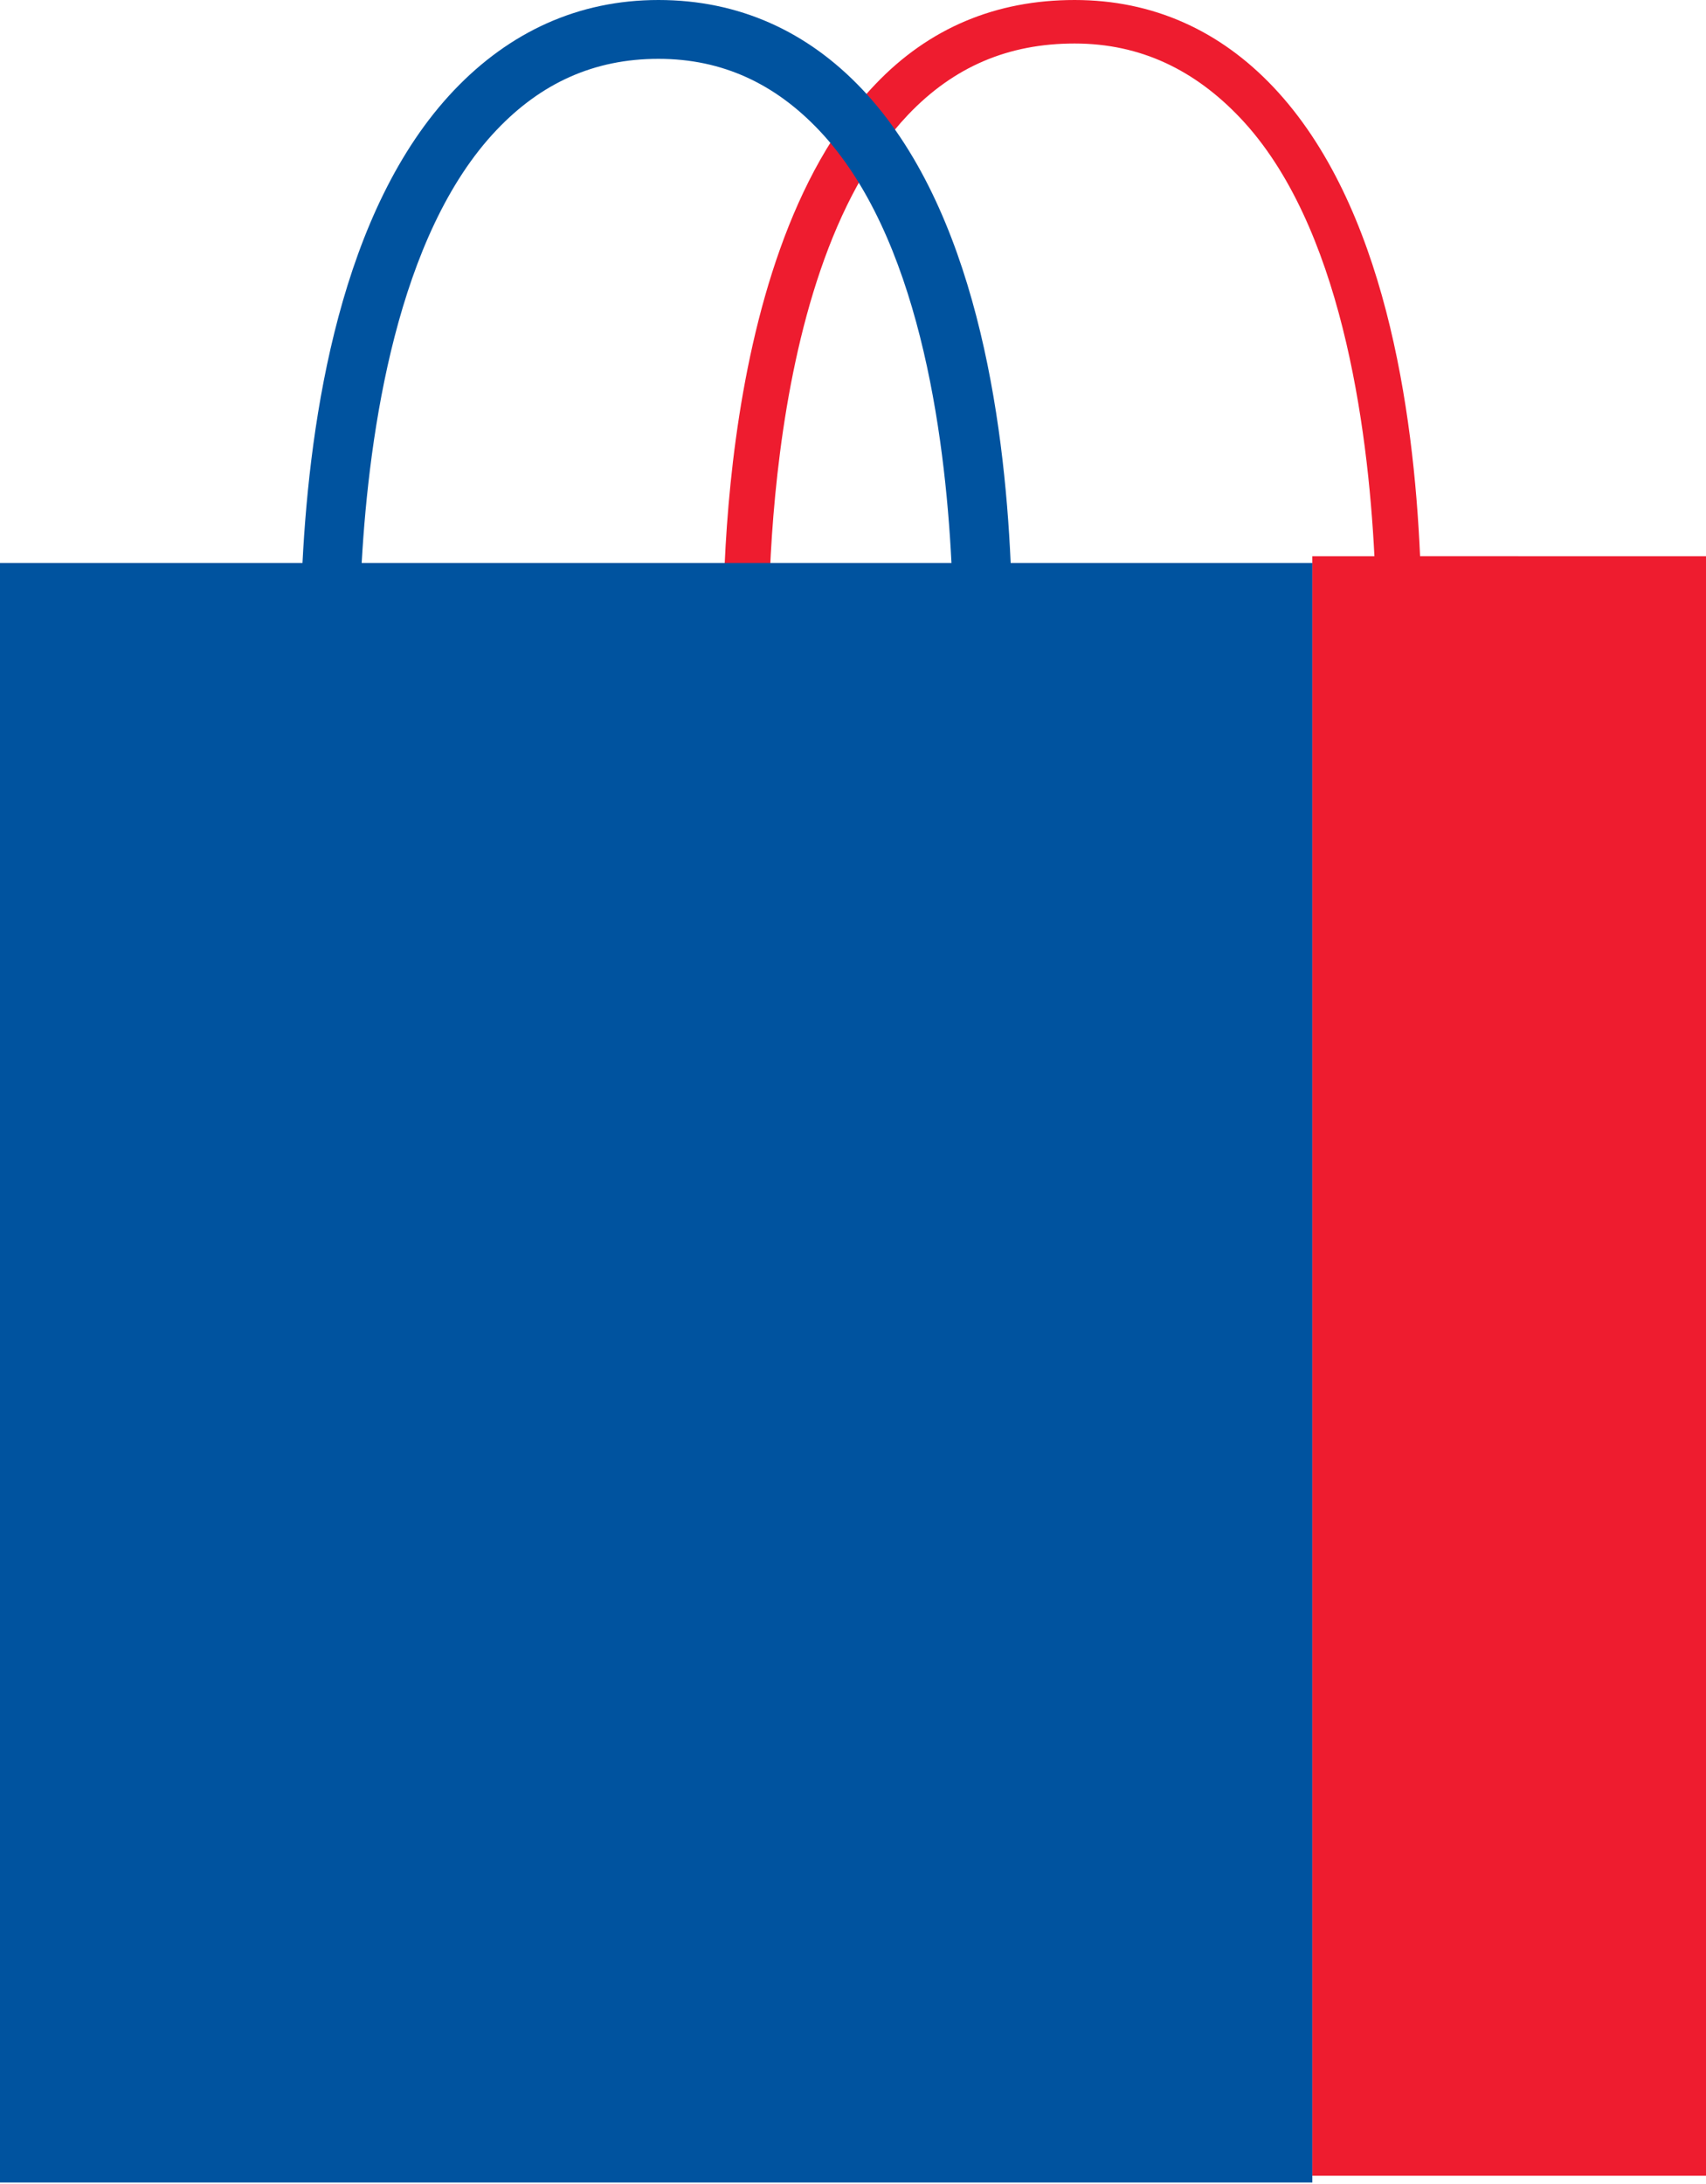
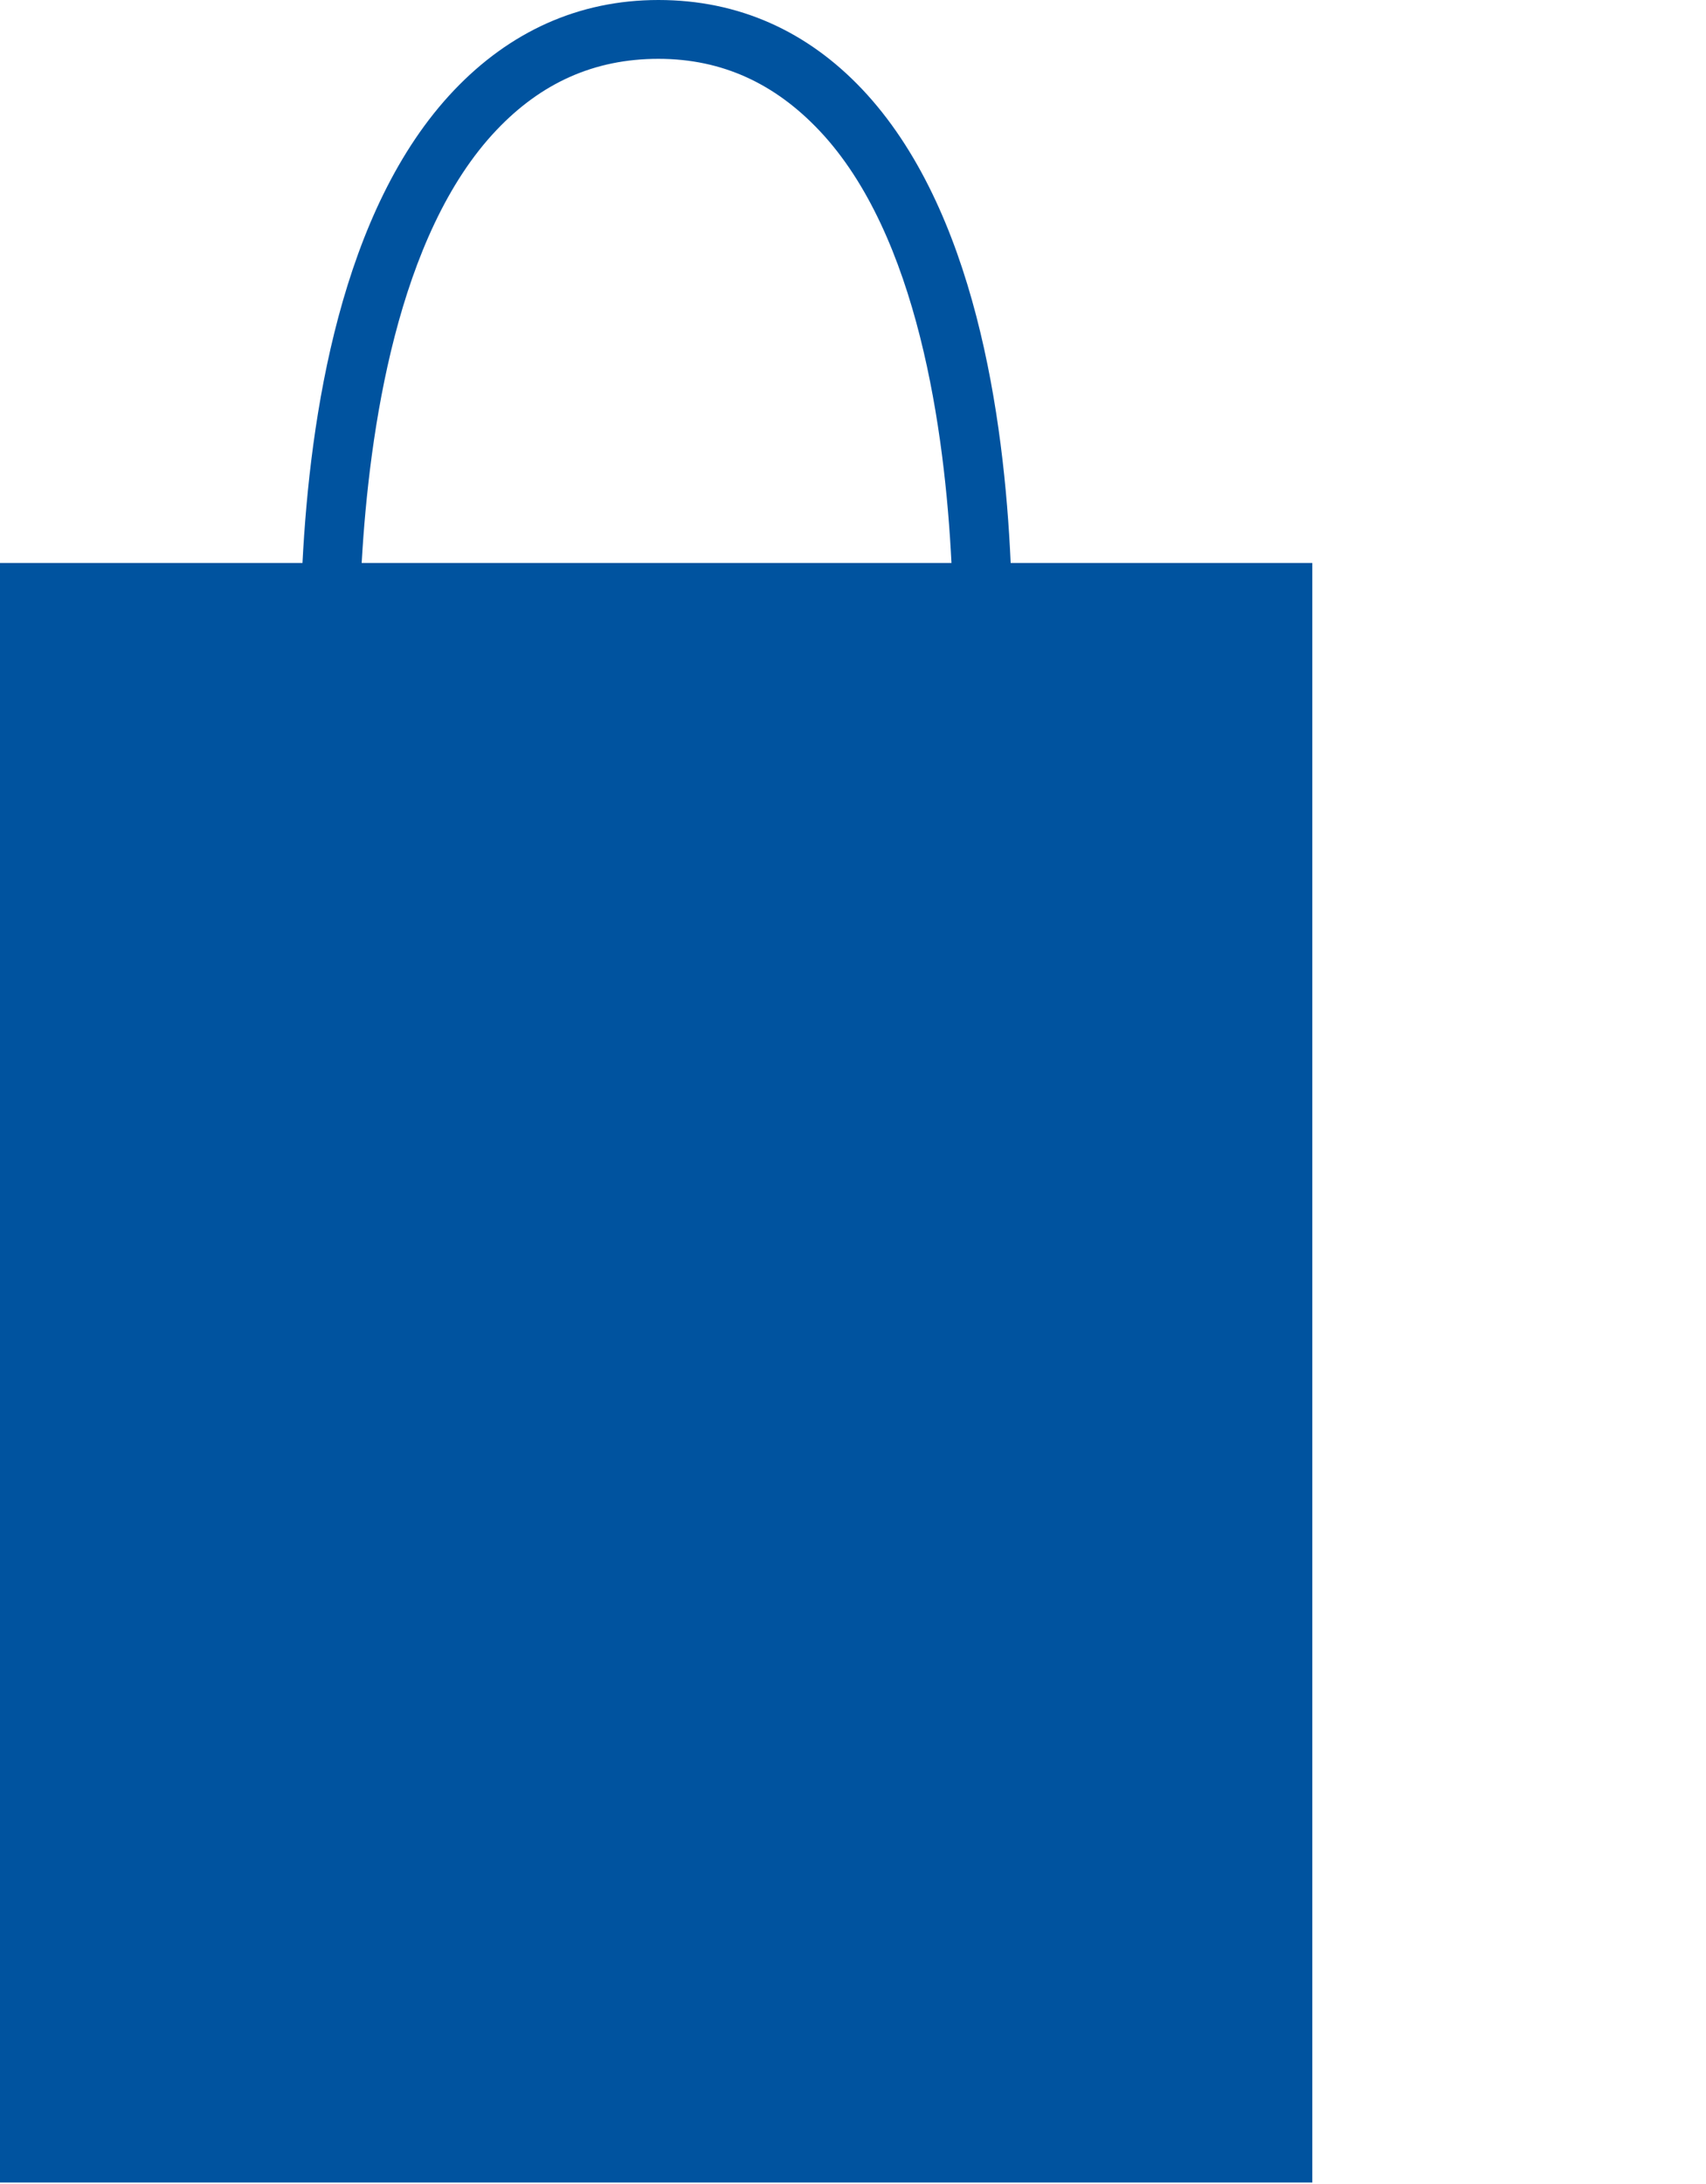
<svg xmlns="http://www.w3.org/2000/svg" width="50" height="64" viewBox="0 0 50 64" fill="none">
-   <path d="M41.62 16.299C41.431 12.024 40.587 6.008 37.323 2.554C35.754 0.895 33.793 0 31.495 0C29.197 0 27.23 0.814 25.651 2.474C20.694 7.681 21.197 19.202 21.22 19.691L22.544 19.619C22.539 19.505 22.042 8.166 26.612 3.365C27.95 1.959 29.547 1.275 31.495 1.275C33.441 1.275 35.032 2.063 36.358 3.465C39.295 6.571 40.088 12.452 40.282 16.3H38.462V63.758H50V16.3L41.62 16.299Z" fill="#EE1C2F" />
  <path d="M29.621 16.498C29.43 12.223 28.577 6.115 25.27 2.616C23.662 0.916 21.652 0 19.297 0C16.943 0 14.928 0.942 13.31 2.642C9.979 6.141 9.084 12.223 8.865 16.498H0V63.956H38.462V16.498H29.621ZM14.558 3.805C15.856 2.44 17.406 1.724 19.297 1.724C21.186 1.724 22.728 2.466 24.015 3.827C26.909 6.887 27.694 12.65 27.886 16.498H10.6C10.818 12.65 11.641 6.869 14.558 3.805Z" fill="#00539F" />
</svg>